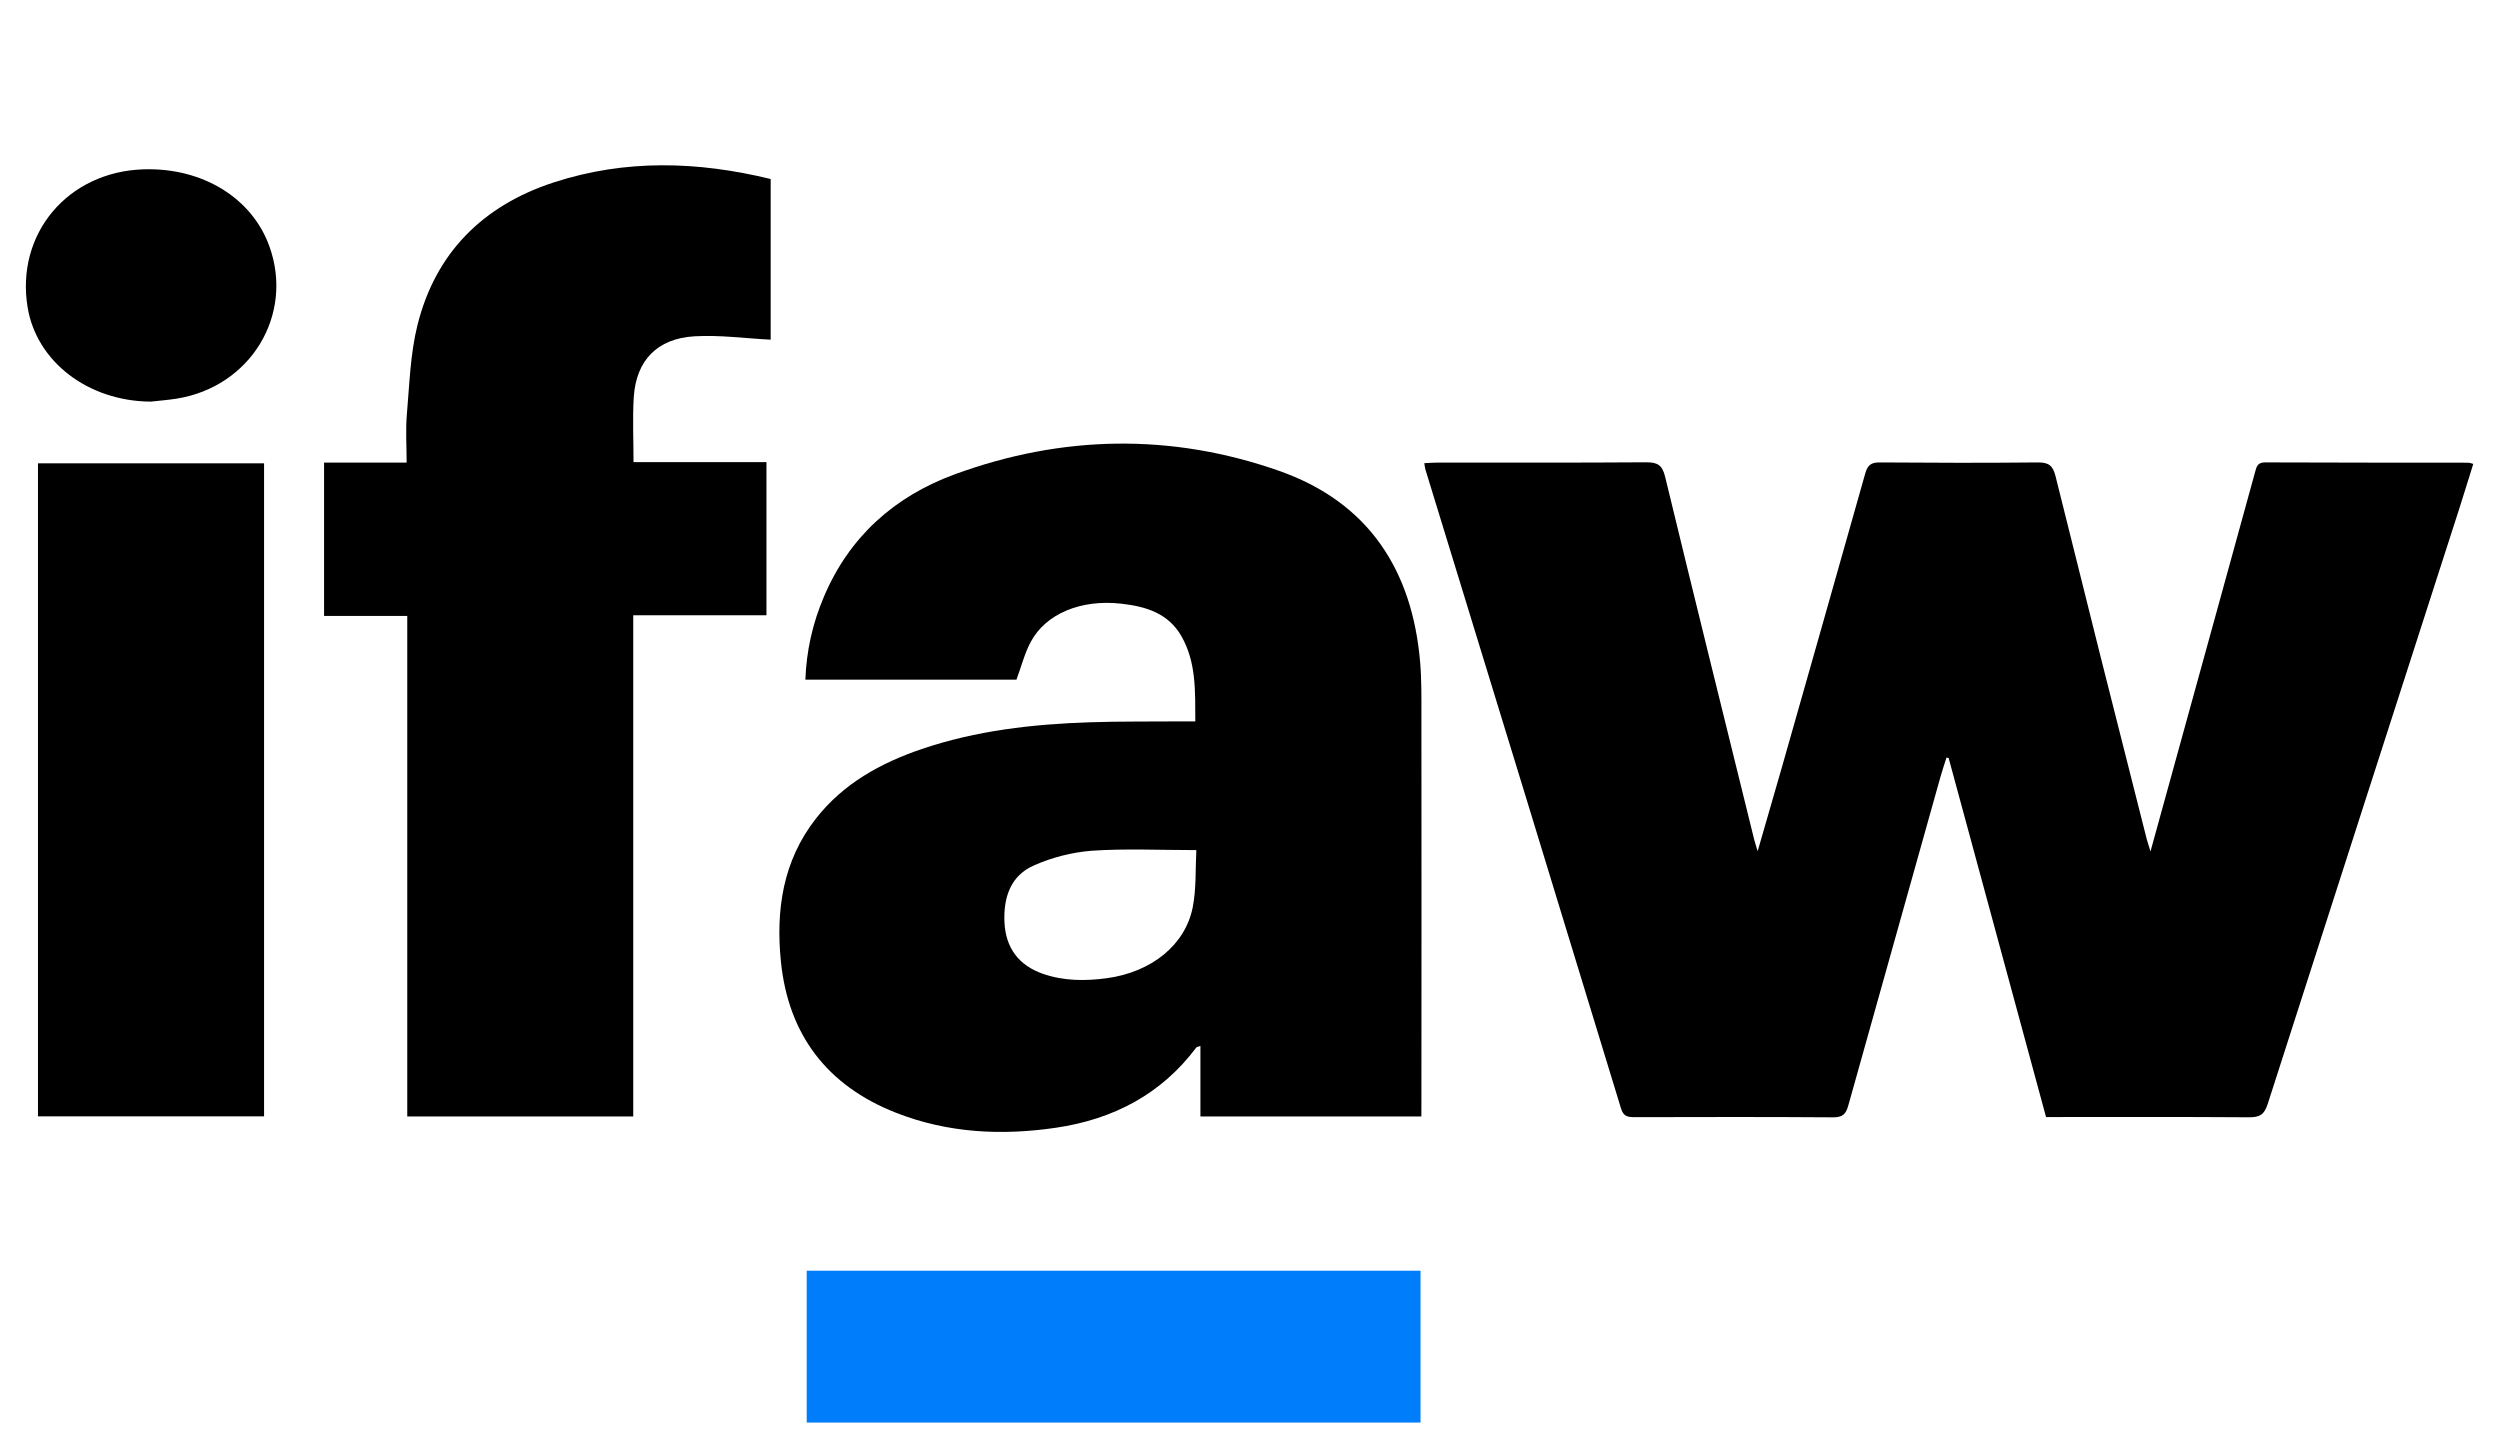
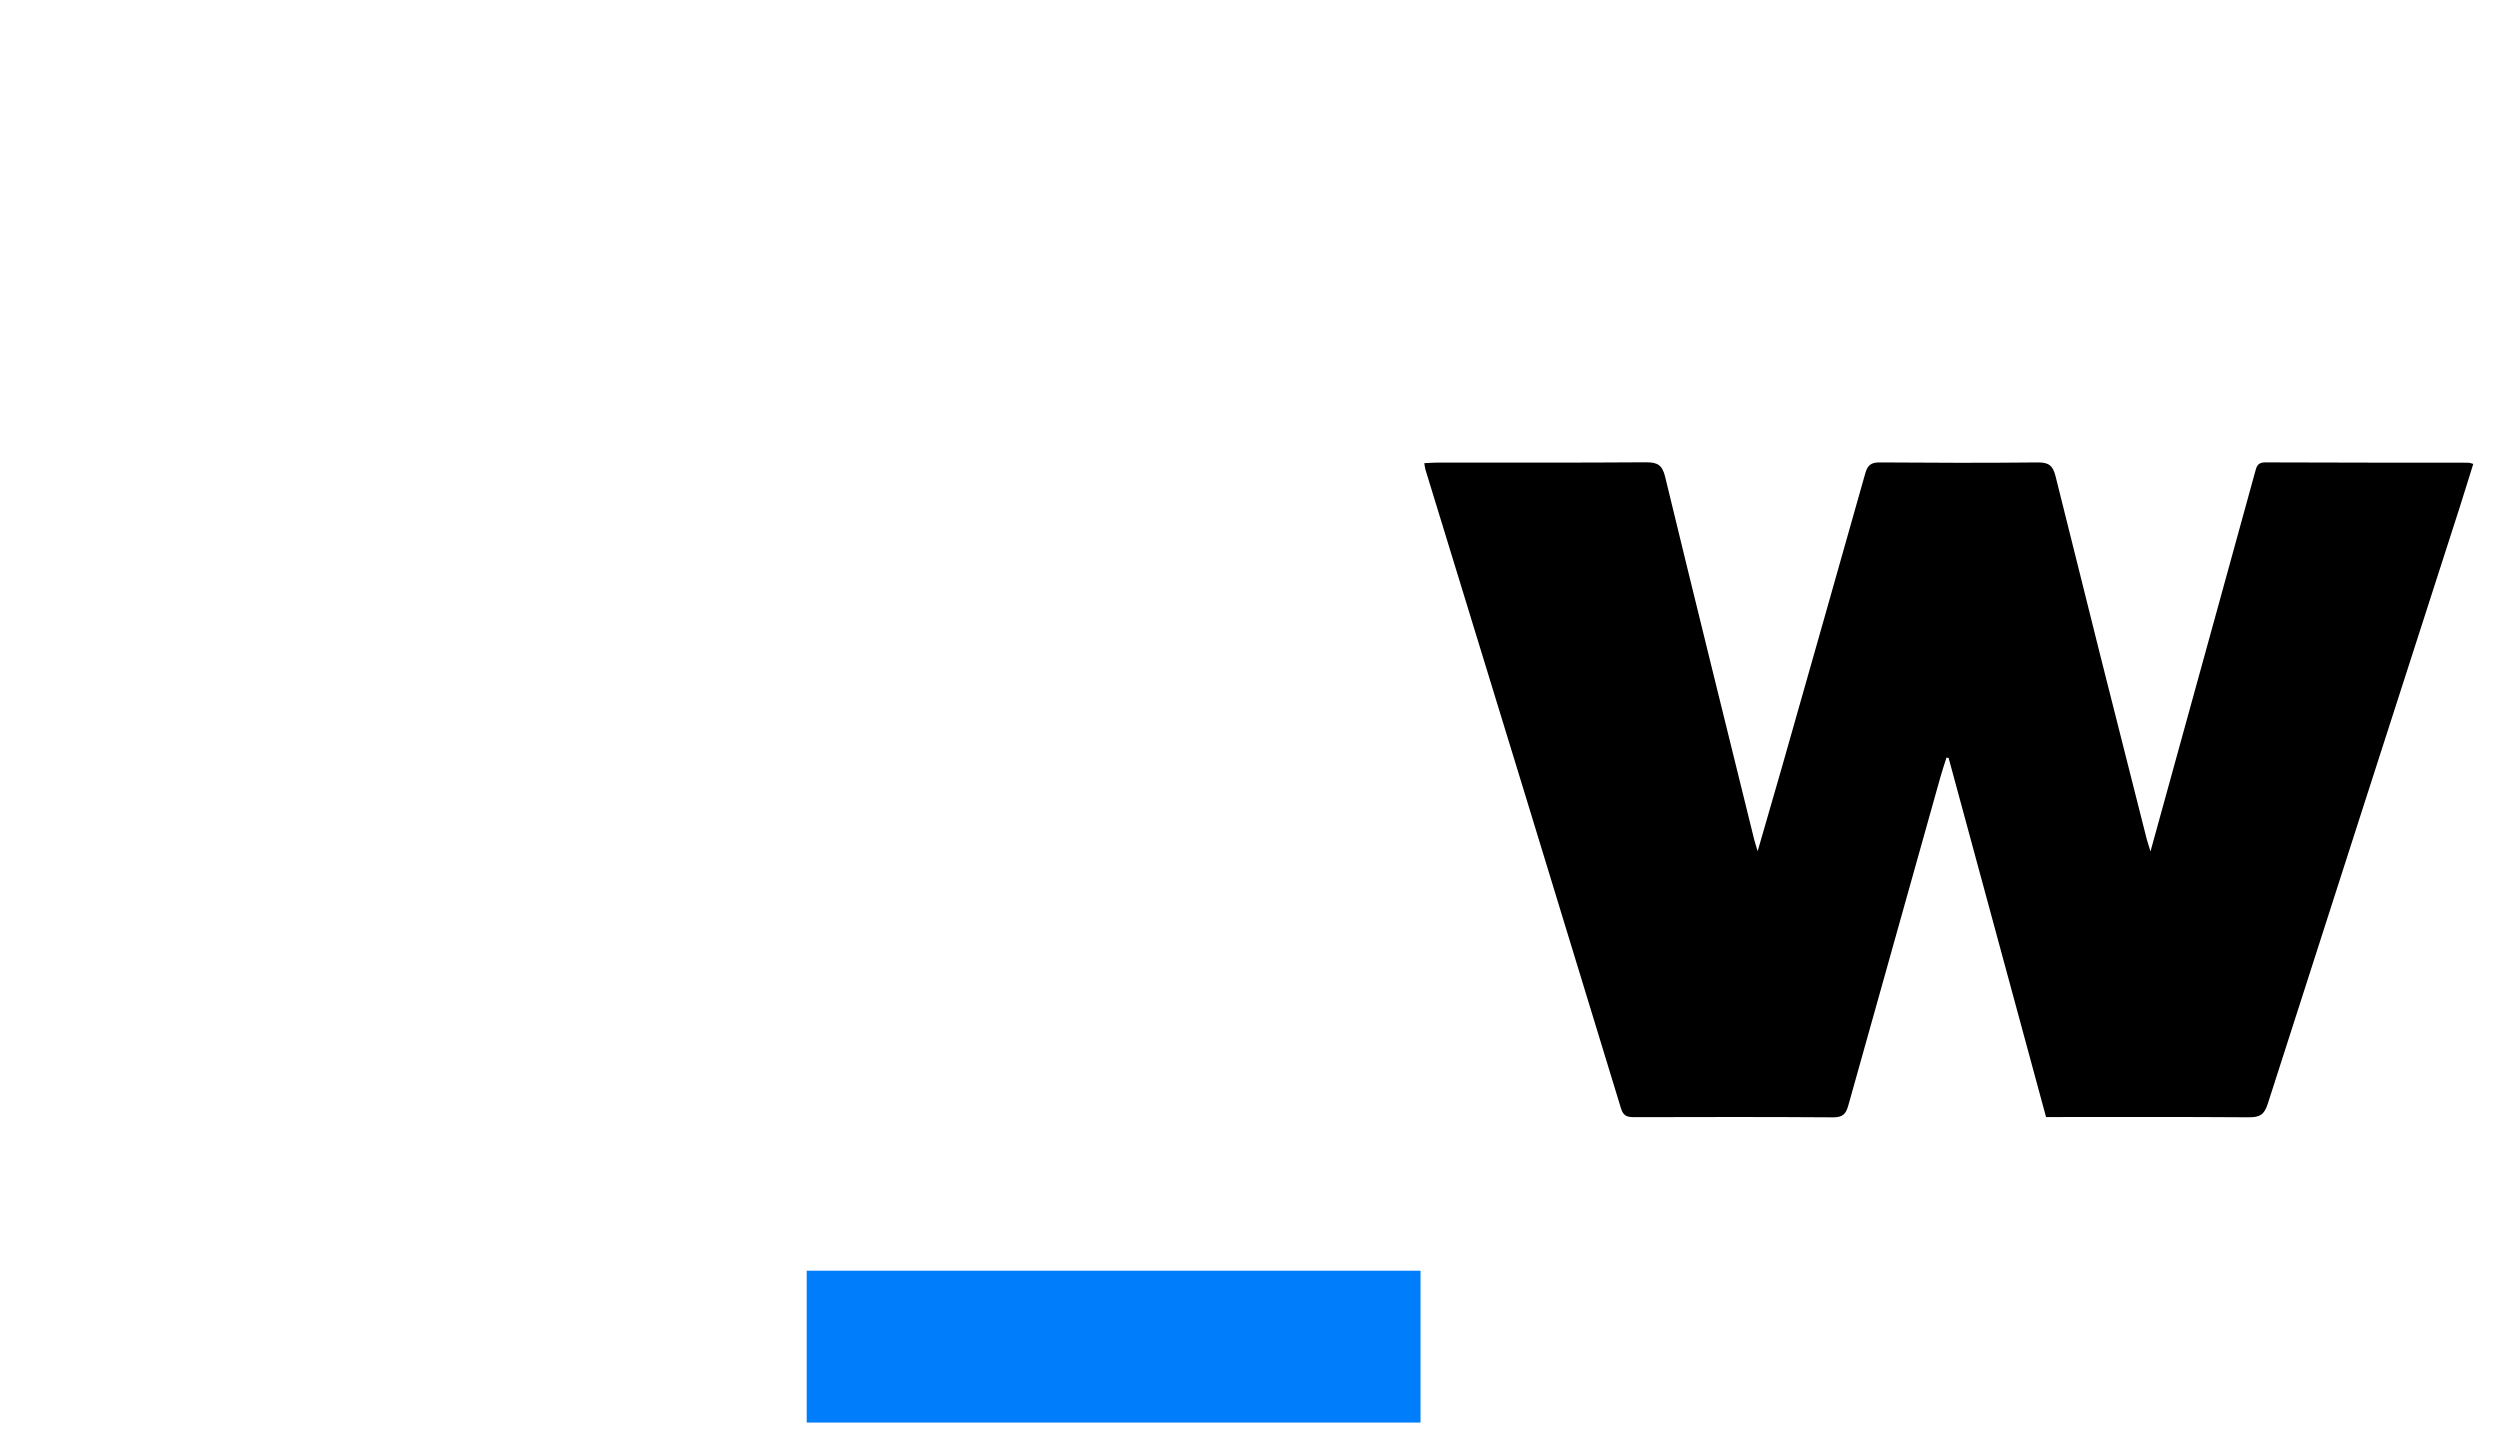
<svg xmlns="http://www.w3.org/2000/svg" width="148" height="86" viewBox="0 0 148 86" fill="none">
  <path d="M127.309 50.404L131.277 36.022C132.02 33.335 132.76 30.648 133.497 27.96C133.584 27.636 133.636 27.372 134.093 27.374C138.108 27.392 142.123 27.387 146.139 27.392C146.234 27.407 146.328 27.431 146.418 27.464C146.139 28.335 145.884 29.197 145.607 30.056C141.814 41.825 138.026 53.596 134.244 65.368C134.04 66.004 133.757 66.147 133.129 66.143C129.161 66.115 125.194 66.129 121.126 66.129C119.202 59.043 117.28 51.957 115.358 44.87L115.231 44.851C115.112 45.23 114.984 45.605 114.877 45.986C113.052 52.477 111.232 58.967 109.415 65.459C109.276 65.949 109.089 66.146 108.533 66.146C104.61 66.118 100.689 66.126 96.766 66.136C96.347 66.136 96.106 66.089 95.963 65.617C92.116 53.004 88.255 40.395 84.382 27.788C84.355 27.666 84.334 27.543 84.319 27.419C84.598 27.407 84.867 27.385 85.13 27.385C89.239 27.385 93.353 27.397 97.455 27.368C98.117 27.368 98.4 27.523 98.57 28.202C100.305 35.376 102.084 42.54 103.849 49.705C103.892 49.88 103.952 50.05 104.053 50.392C104.567 48.607 105.042 46.986 105.506 45.359C107.152 39.58 108.793 33.797 110.427 28.012C110.566 27.53 110.774 27.372 111.284 27.376C114.395 27.4 117.505 27.409 120.621 27.376C121.276 27.369 121.528 27.549 121.687 28.187C123.467 35.363 125.27 42.539 127.096 49.714C127.146 49.884 127.205 50.058 127.309 50.404Z" fill="black" />
-   <path d="M84.144 66.095H71.065V61.92C70.926 61.972 70.848 61.977 70.818 62.016C68.743 64.786 65.898 66.265 62.503 66.764C59.289 67.236 56.112 67.077 53.057 65.881C48.938 64.266 46.663 61.228 46.228 56.911C45.925 53.881 46.339 50.971 48.302 48.46C49.92 46.39 52.125 45.174 54.573 44.34C57.785 43.251 61.123 42.871 64.492 42.76C66.303 42.699 68.115 42.721 69.927 42.706C70.176 42.706 70.427 42.706 70.763 42.706C70.751 40.933 70.831 39.219 69.938 37.659C69.161 36.301 67.836 35.901 66.371 35.737C64.019 35.473 61.92 36.312 61.017 38.005C60.656 38.682 60.467 39.447 60.174 40.237H47.679C47.736 38.548 48.108 36.884 48.776 35.328C50.27 31.787 52.946 29.39 56.522 28.079C62.872 25.753 69.343 25.632 75.727 27.876C81.034 29.741 83.609 33.77 84.072 39.196C84.162 40.263 84.147 41.342 84.148 42.416C84.154 50.008 84.154 57.601 84.148 65.194L84.144 66.095ZM70.823 50.326C68.64 50.326 66.621 50.227 64.617 50.364C63.445 50.462 62.297 50.753 61.224 51.227C59.799 51.841 59.398 53.171 59.465 54.605C59.535 56.091 60.287 57.145 61.745 57.651C62.978 58.078 64.243 58.082 65.521 57.91C68.143 57.557 70.17 55.959 70.611 53.703C70.827 52.599 70.763 51.44 70.823 50.326Z" fill="black" />
-   <path d="M45.624 10.598V20.109C44.102 20.031 42.603 19.822 41.12 19.909C38.9 20.036 37.654 21.346 37.519 23.522C37.441 24.77 37.505 26.026 37.505 27.358H45.374V36.422H37.488V66.095H24.11V36.463H19.185V27.387H24.073C24.073 26.382 24.006 25.446 24.087 24.521C24.241 22.753 24.288 20.951 24.717 19.233C25.782 14.98 28.569 12.175 32.775 10.801C37.017 9.417 41.301 9.543 45.624 10.598Z" fill="black" />
-   <path d="M2.248 27.429H15.633V66.088H2.248V27.429Z" fill="black" />
  <path d="M84.095 75.226V84.215H47.757V75.226H84.095Z" fill="#007DFA" />
-   <path d="M8.919 23.777C5.216 23.748 2.164 21.417 1.634 18.188C0.923 13.843 4.003 10.17 8.492 10.024C11.975 9.913 14.911 11.708 15.945 14.575C17.422 18.655 14.82 22.92 10.431 23.604C9.928 23.682 9.419 23.721 8.919 23.777Z" fill="black" />
</svg>